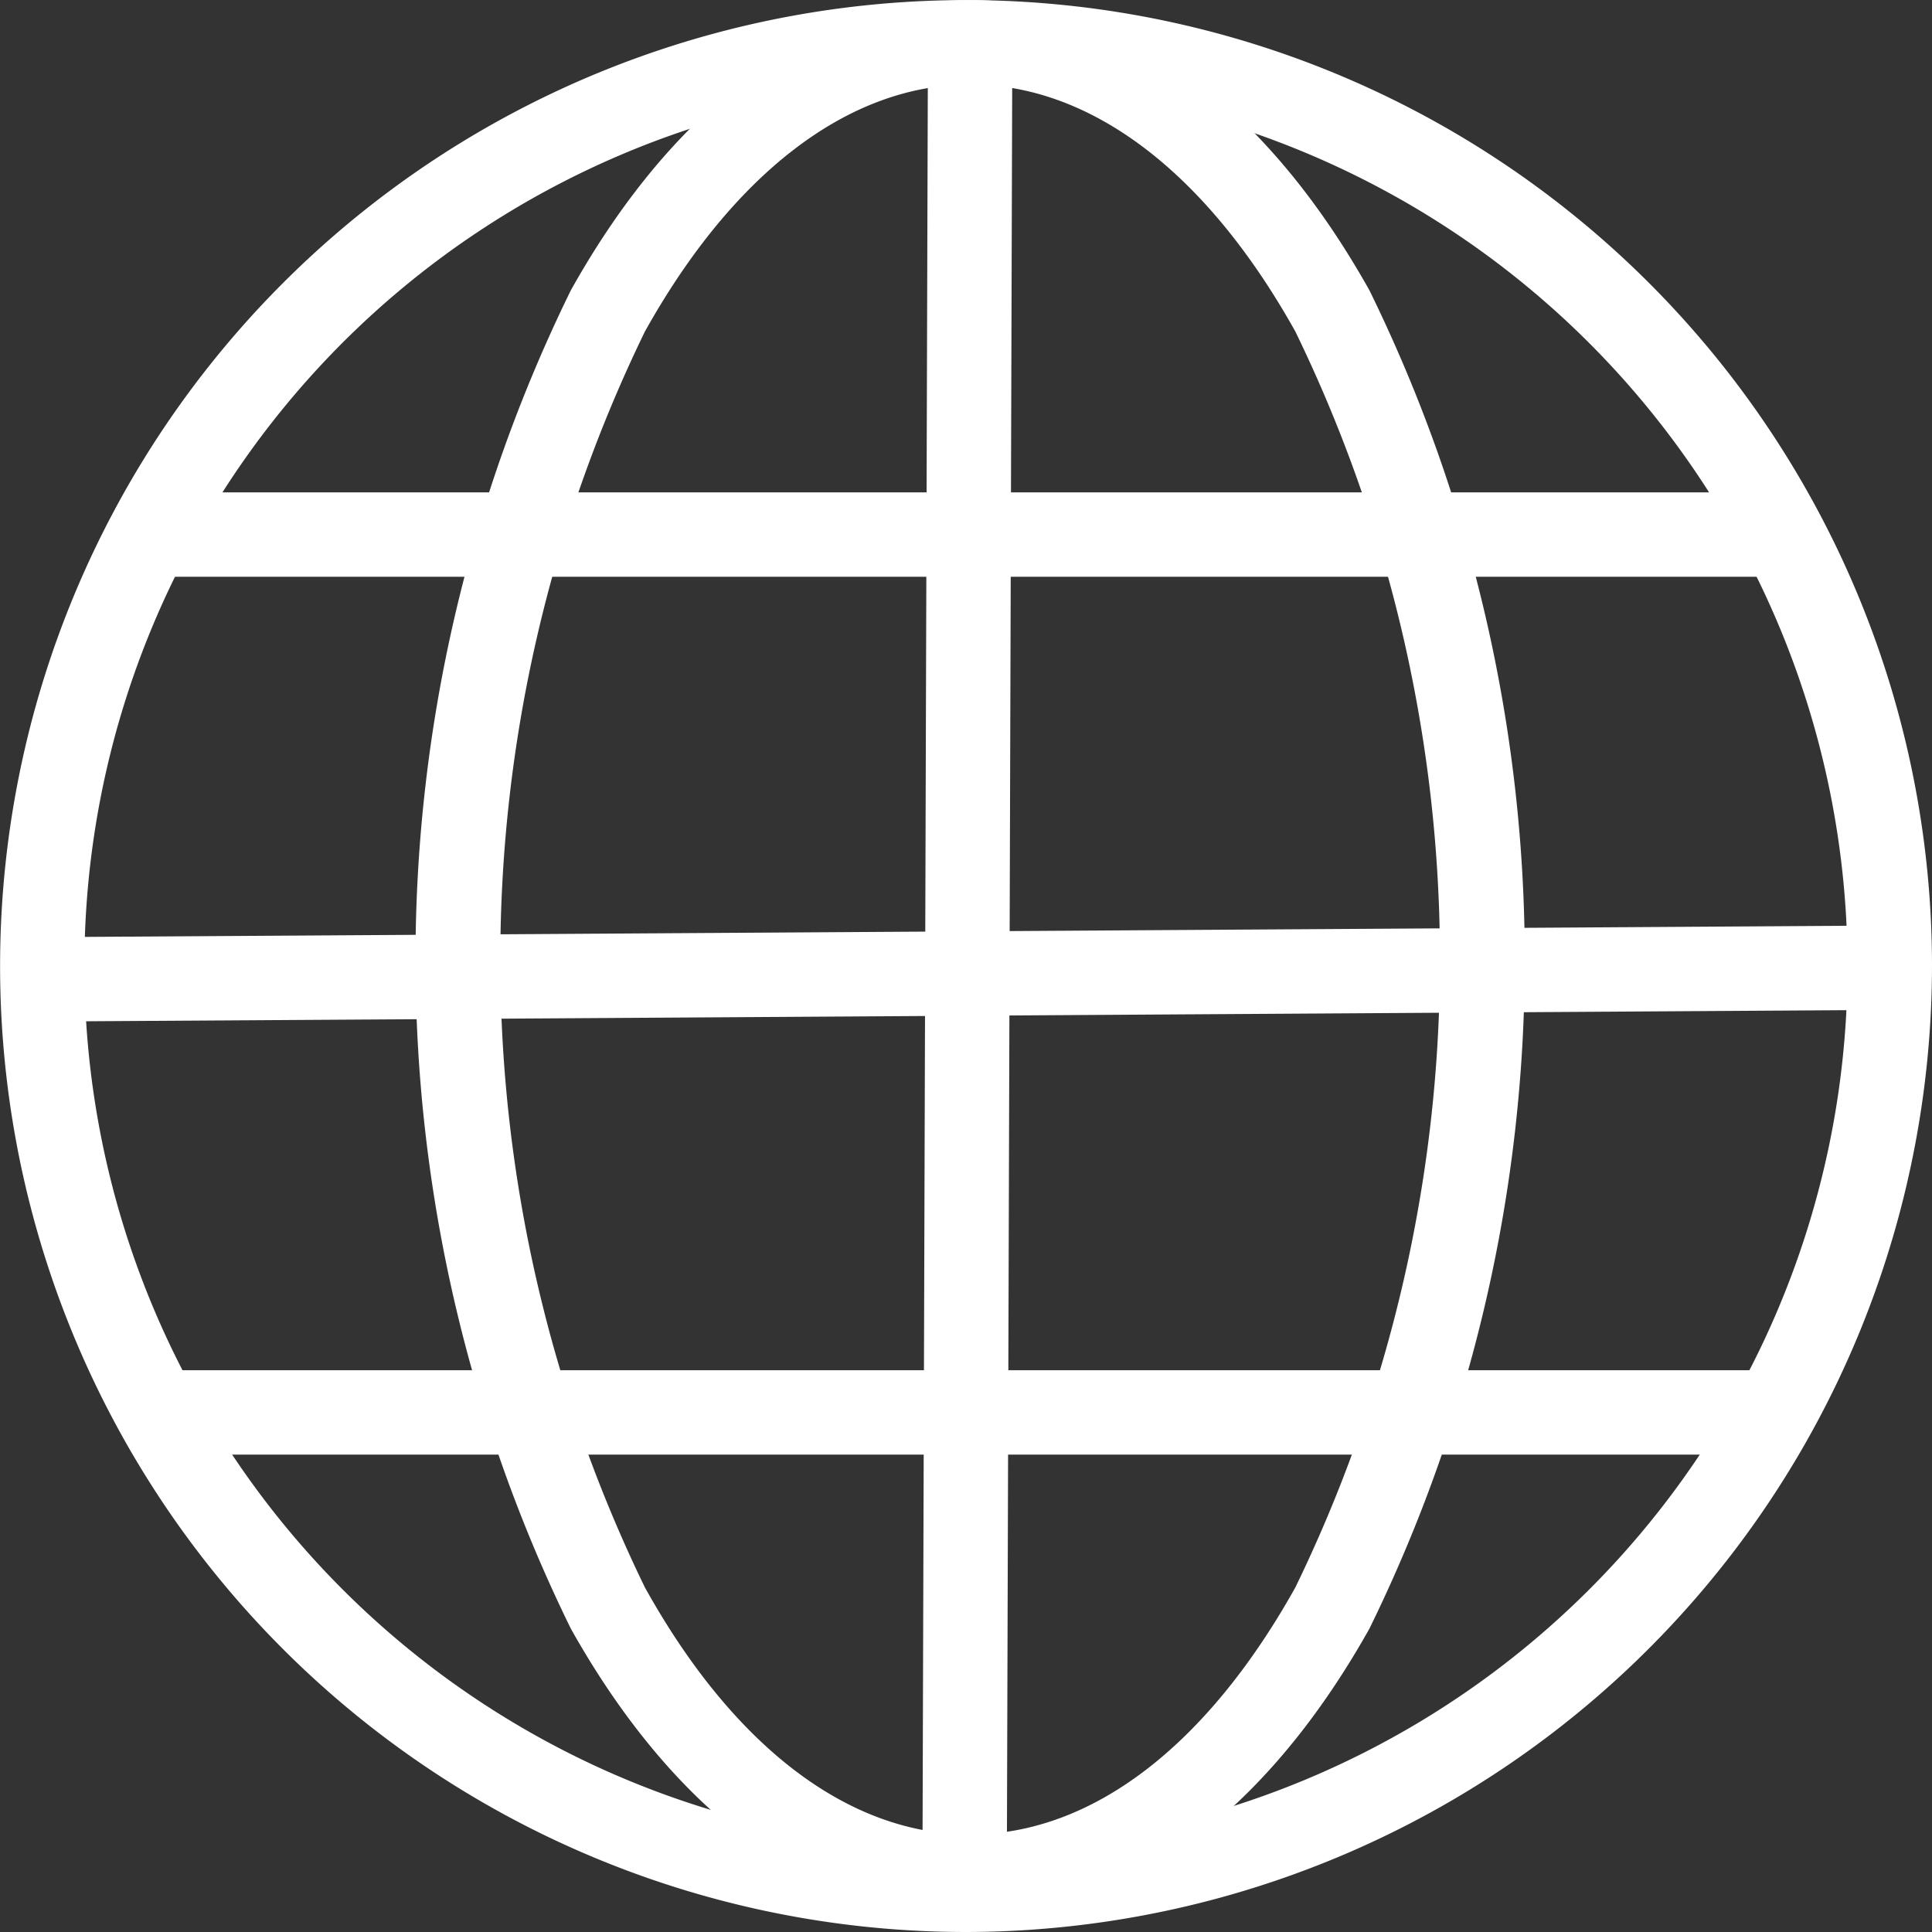
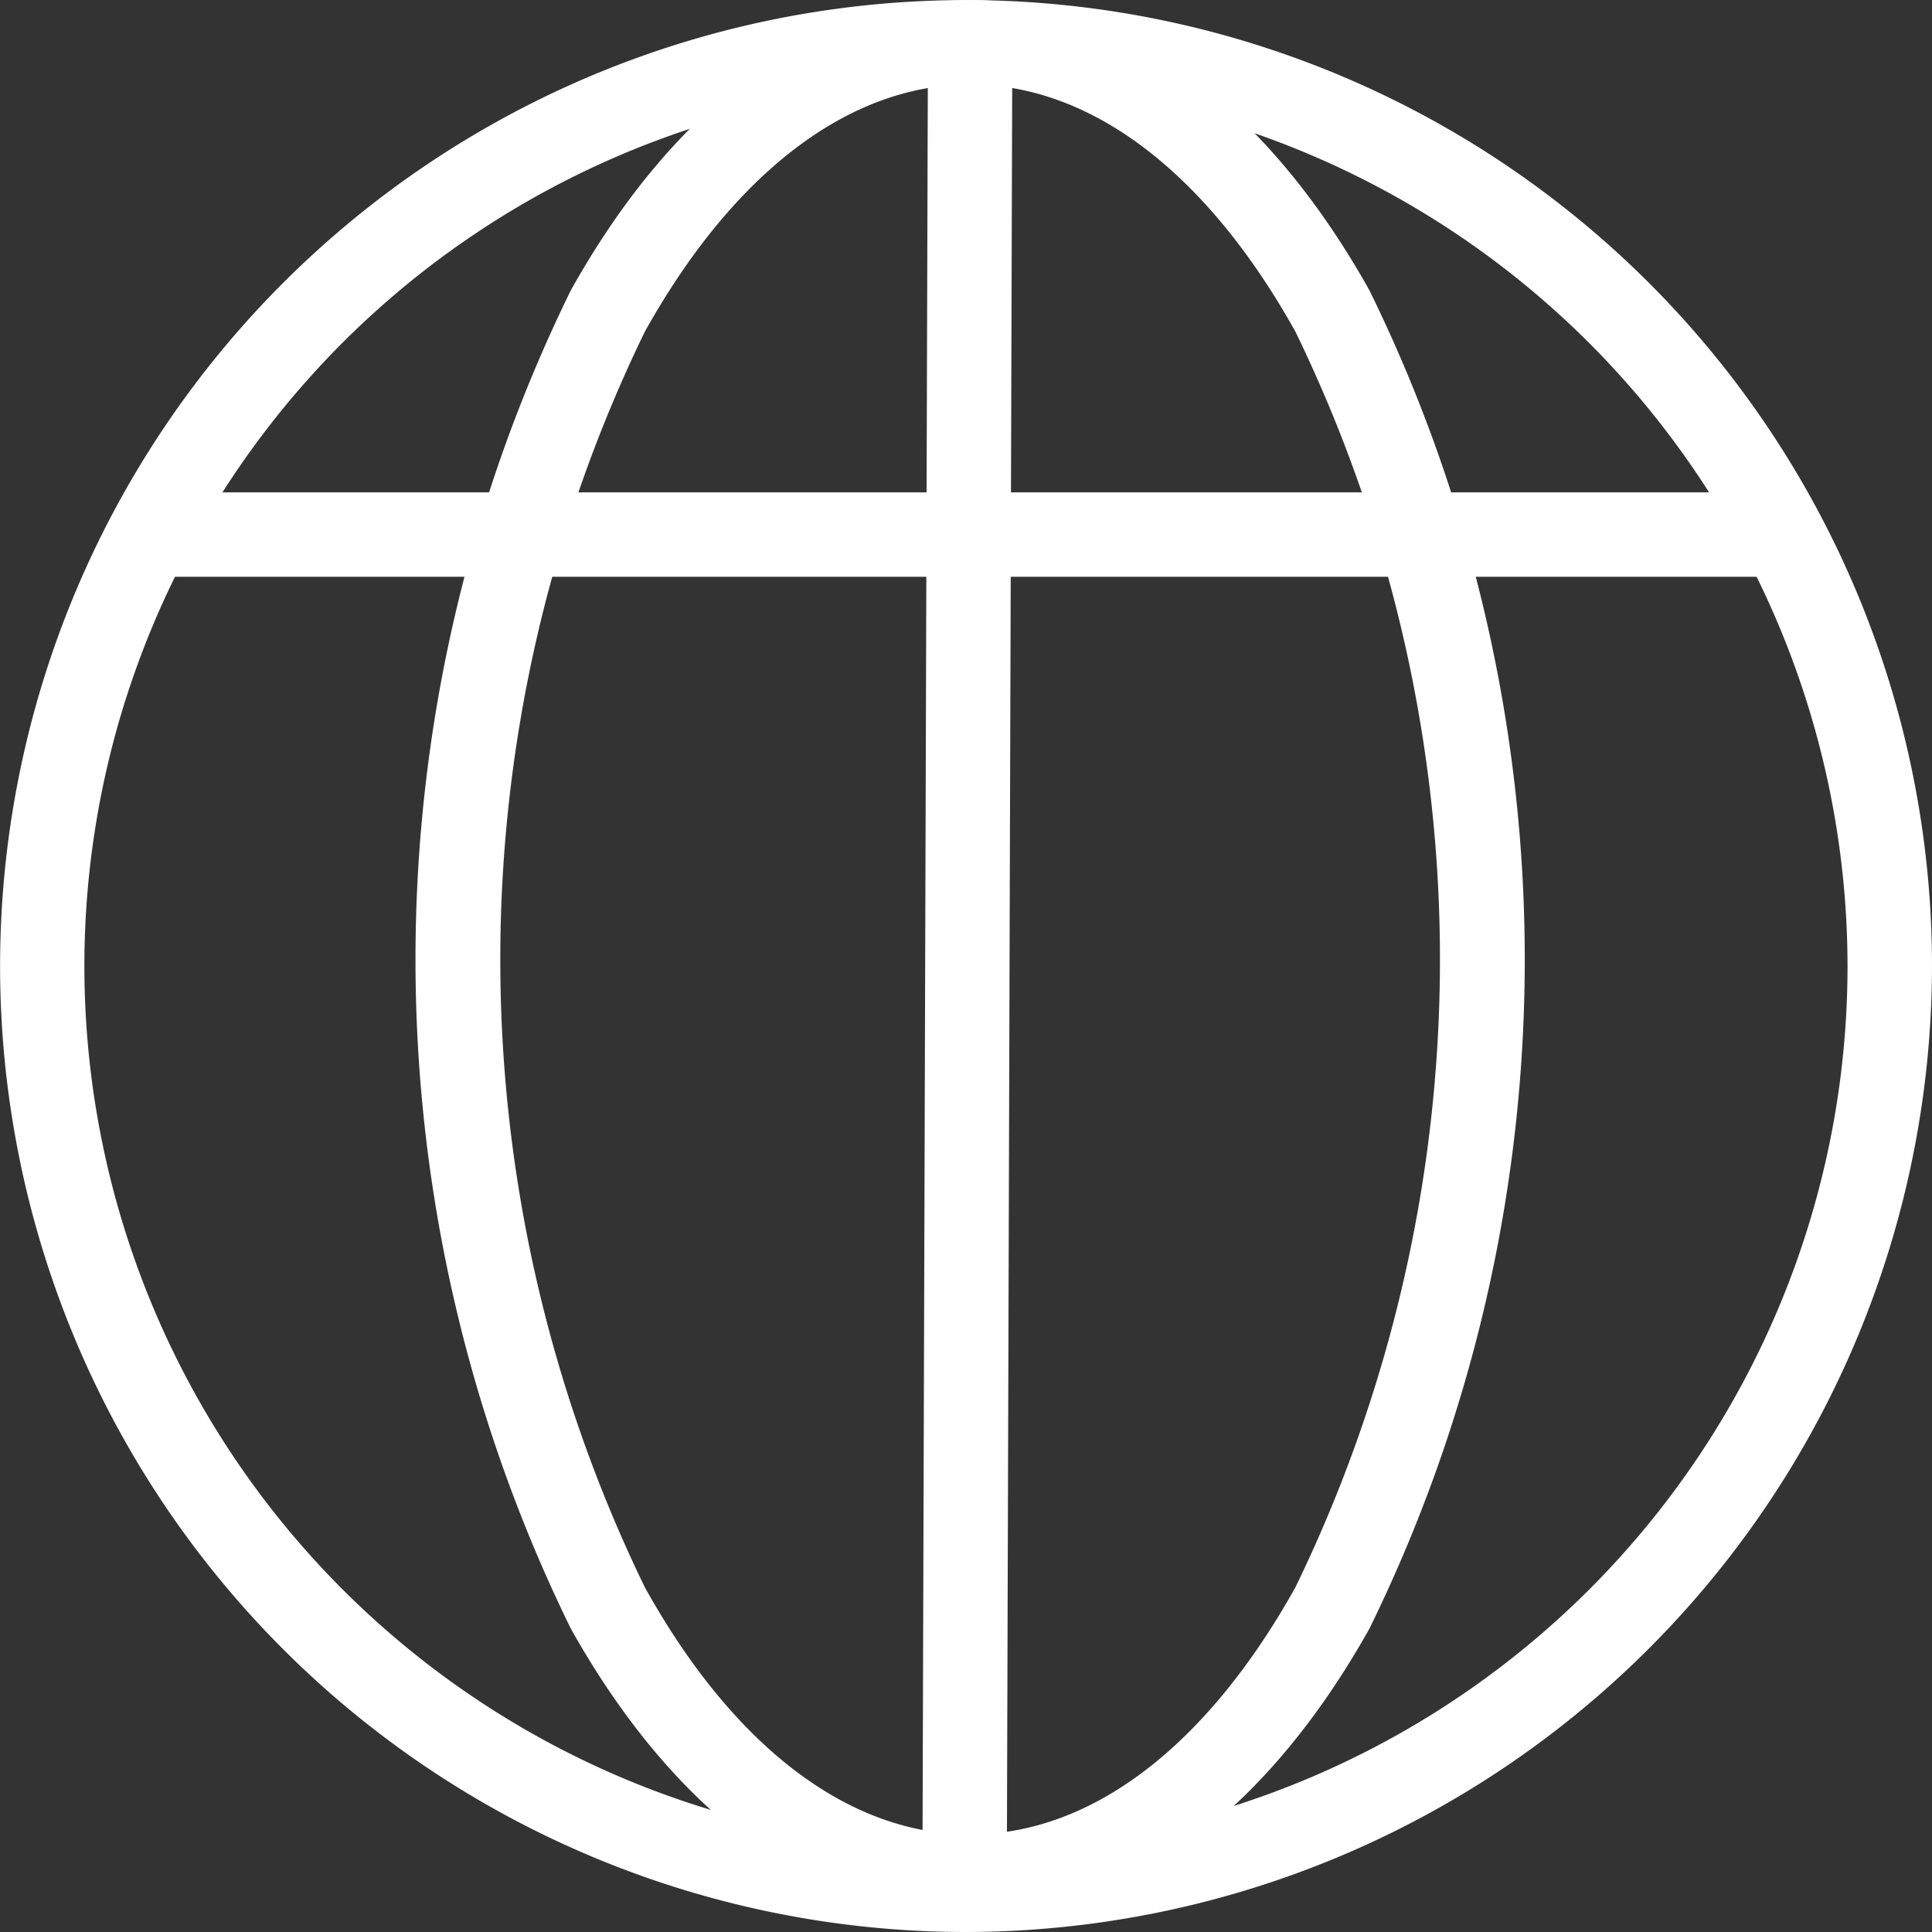
<svg xmlns="http://www.w3.org/2000/svg" width="21.773" height="21.773" viewBox="0 0 21.773 21.773">
  <rect x="0" y="0" width="21.773" height="21.773" fill="#333333" stroke="none" />
  <defs>
    <style>
      .cls-1 {
        fill: #fff;
      }
    </style>
  </defs>
  <g id="Gruppe_1765" data-name="Gruppe 1765" transform="translate(-759.045 -86.616)">
    <g id="Gruppe_1604" data-name="Gruppe 1604" transform="translate(759.045 86.616)">
      <g id="Pfad_727" data-name="Pfad 727" transform="translate(0 0)">
        <path id="Pfad_916" data-name="Pfad 916" class="cls-1" d="M769.931,108.389A10.886,10.886,0,1,1,780.818,97.5,10.9,10.9,0,0,1,769.931,108.389Zm0-20.821a9.935,9.935,0,1,0,9.935,9.935A9.946,9.946,0,0,0,769.931,87.567Z" transform="translate(-759.045 -86.616)" />
      </g>
    </g>
    <g id="Linie_28" data-name="Linie 28" transform="translate(769.439 86.9)">
      <rect id="Rechteck_553" data-name="Rechteck 553" class="cls-1" width="21.371" height="0.951" transform="translate(0 21.371) rotate(-89.828)" />
    </g>
    <g id="Linie_29" data-name="Linie 29" transform="translate(759.925 97.048)">
-       <rect id="Rechteck_554" data-name="Rechteck 554" class="cls-1" width="20.103" height="0.951" transform="translate(0 0.127) rotate(-0.362)" />
-     </g>
+       </g>
    <g id="Linie_30" data-name="Linie 30" transform="translate(760.942 92.165)">
      <rect id="Rechteck_555" data-name="Rechteck 555" class="cls-1" width="18.073" height="0.951" transform="translate(0)" />
    </g>
    <g id="Linie_31" data-name="Linie 31" transform="translate(760.942 102.058)">
-       <rect id="Rechteck_556" data-name="Rechteck 556" class="cls-1" width="18.073" height="0.951" transform="translate(0 0)" />
-     </g>
+       </g>
    <g id="Gruppe_1602" data-name="Gruppe 1602" transform="translate(763.732 86.617)">
      <path id="Pfad_917" data-name="Pfad 917" class="cls-1" d="M839.209,108.249c-1.721,0-3.318-1.162-4.5-3.271a17.117,17.117,0,0,1,0-15.082c1.178-2.109,2.774-3.271,4.5-3.271s3.318,1.162,4.5,3.271a17.117,17.117,0,0,1,0,15.082C842.527,107.087,840.931,108.249,839.209,108.249Zm0-20.673c-1.361,0-2.663.989-3.665,2.784a16.18,16.18,0,0,0,0,14.154c1,1.8,2.3,2.784,3.665,2.784s2.663-.989,3.665-2.784a16.18,16.18,0,0,0,0-14.154C841.872,88.565,840.571,87.576,839.209,87.576Z" transform="translate(-832.963 -86.625)" />
    </g>
  </g>
</svg>